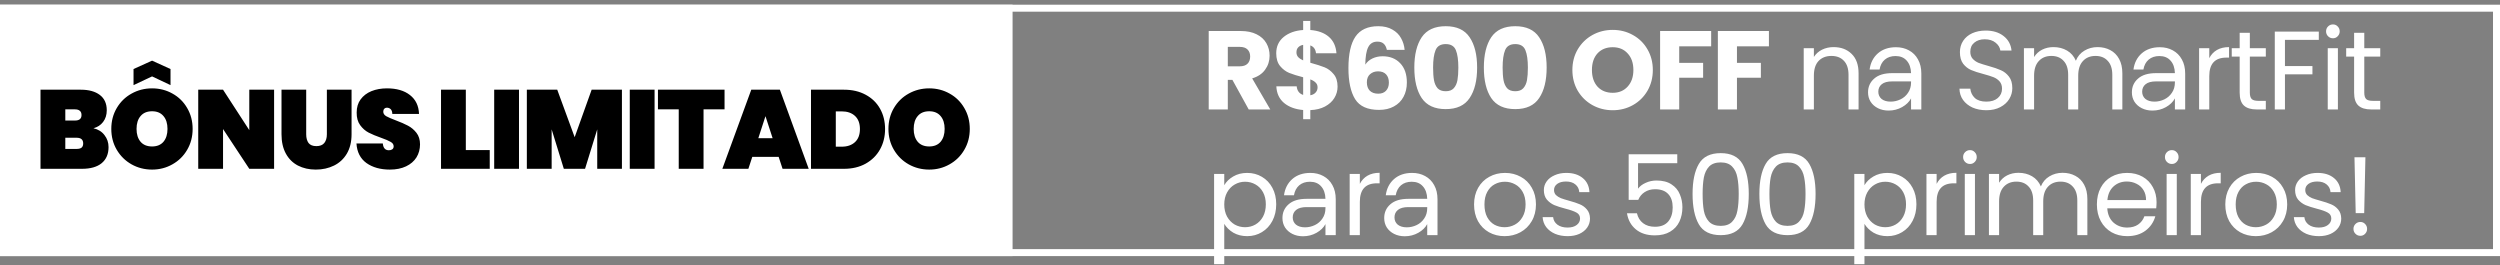
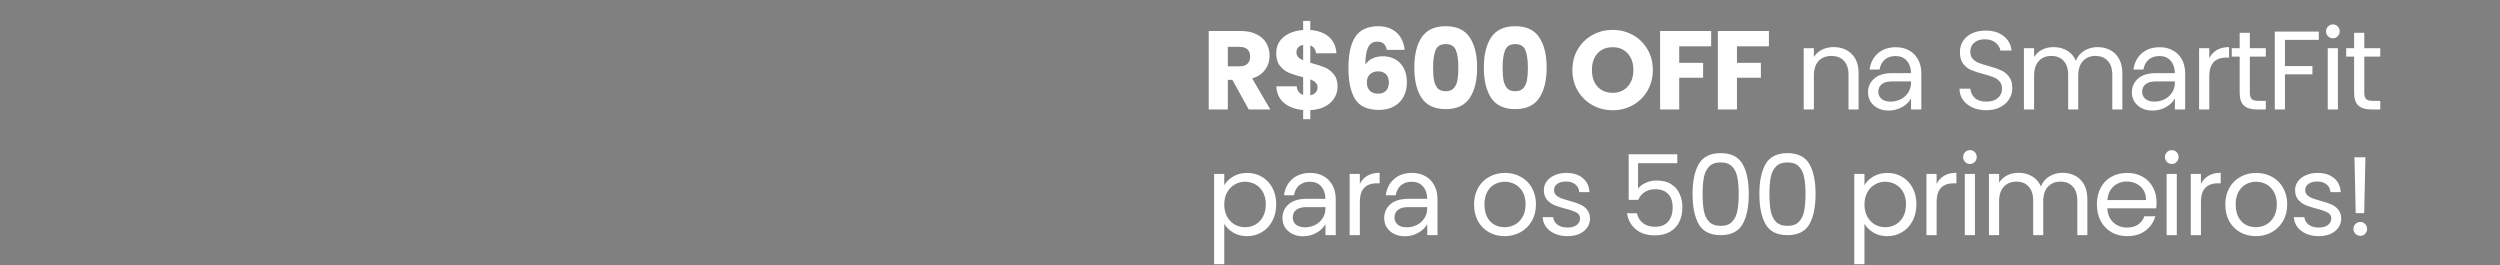
<svg xmlns="http://www.w3.org/2000/svg" width="358" height="38" viewBox="0 0 358 38" fill="none">
  <rect x="0" y="0" width="358" height="38" fill="#808080" stroke="none" />
-   <rect x="0.5" y="1.173" width="357" height="35" stroke="white" />
-   <rect width="145" height="36" transform="translate(0 0.673)" fill="white" />
-   <path d="M13.384 18.365C14.067 18.525 14.595 18.855 14.968 19.357C15.352 19.847 15.544 20.418 15.544 21.069C15.544 22.061 15.213 22.829 14.552 23.373C13.901 23.906 12.963 24.173 11.736 24.173H5.8V12.845H11.576C12.728 12.845 13.635 13.095 14.296 13.597C14.957 14.098 15.288 14.829 15.288 15.789C15.288 16.45 15.112 17.01 14.76 17.469C14.419 17.917 13.96 18.215 13.384 18.365ZM9.352 17.261H10.728C11.048 17.261 11.283 17.197 11.432 17.069C11.592 16.941 11.672 16.743 11.672 16.477C11.672 16.199 11.592 15.997 11.432 15.869C11.283 15.73 11.048 15.661 10.728 15.661H9.352V17.261ZM10.968 21.325C11.288 21.325 11.523 21.266 11.672 21.149C11.832 21.021 11.912 20.818 11.912 20.541C11.912 19.997 11.597 19.725 10.968 19.725H9.352V21.325H10.968ZM21.777 24.285C20.711 24.285 19.73 24.034 18.834 23.533C17.948 23.031 17.244 22.338 16.721 21.453C16.199 20.567 15.938 19.57 15.938 18.461C15.938 17.351 16.199 16.354 16.721 15.469C17.244 14.583 17.948 13.895 18.834 13.405C19.73 12.903 20.711 12.653 21.777 12.653C22.844 12.653 23.82 12.903 24.706 13.405C25.591 13.895 26.29 14.583 26.802 15.469C27.324 16.354 27.585 17.351 27.585 18.461C27.585 19.57 27.324 20.567 26.802 21.453C26.29 22.338 25.585 23.031 24.689 23.533C23.804 24.034 22.834 24.285 21.777 24.285ZM21.777 20.973C22.482 20.973 23.026 20.749 23.41 20.301C23.794 19.842 23.985 19.229 23.985 18.461C23.985 17.682 23.794 17.069 23.41 16.621C23.026 16.162 22.482 15.933 21.777 15.933C21.063 15.933 20.514 16.162 20.13 16.621C19.745 17.069 19.553 17.682 19.553 18.461C19.553 19.229 19.745 19.842 20.13 20.301C20.514 20.749 21.063 20.973 21.777 20.973ZM21.777 10.941L19.122 12.189V9.885L21.777 8.685L24.418 9.885V12.189L21.777 10.941ZM39.251 24.173H35.699L31.939 18.477V24.173H28.387V12.845H31.939L35.699 18.637V12.845H39.251V24.173ZM43.848 12.845V19.229C43.848 19.751 43.96 20.167 44.184 20.477C44.418 20.775 44.792 20.925 45.304 20.925C45.816 20.925 46.194 20.775 46.44 20.477C46.685 20.167 46.808 19.751 46.808 19.229V12.845H50.344V19.229C50.344 20.306 50.12 21.229 49.672 21.997C49.224 22.754 48.61 23.325 47.832 23.709C47.053 24.093 46.184 24.285 45.224 24.285C44.264 24.285 43.41 24.093 42.664 23.709C41.928 23.325 41.352 22.754 40.936 21.997C40.52 21.239 40.312 20.317 40.312 19.229V12.845H43.848ZM55.828 24.285C54.473 24.285 53.353 23.97 52.468 23.341C51.593 22.701 51.118 21.767 51.044 20.541H54.82C54.873 21.191 55.161 21.517 55.684 21.517C55.876 21.517 56.036 21.474 56.164 21.389C56.302 21.293 56.372 21.149 56.372 20.957C56.372 20.69 56.228 20.477 55.94 20.317C55.652 20.146 55.204 19.954 54.596 19.741C53.87 19.485 53.268 19.234 52.788 18.989C52.318 18.743 51.913 18.386 51.572 17.917C51.23 17.447 51.065 16.845 51.076 16.109C51.076 15.373 51.262 14.749 51.636 14.237C52.02 13.714 52.537 13.319 53.188 13.053C53.849 12.786 54.59 12.653 55.412 12.653C56.798 12.653 57.897 12.973 58.708 13.613C59.529 14.253 59.961 15.154 60.004 16.317H56.18C56.169 15.997 56.089 15.767 55.94 15.629C55.79 15.49 55.609 15.421 55.396 15.421C55.246 15.421 55.124 15.474 55.028 15.581C54.932 15.677 54.884 15.815 54.884 15.997C54.884 16.253 55.022 16.466 55.3 16.637C55.588 16.797 56.041 16.994 56.66 17.229C57.374 17.495 57.961 17.751 58.42 17.997C58.889 18.242 59.294 18.583 59.636 19.021C59.977 19.458 60.148 20.007 60.148 20.669C60.148 21.362 59.977 21.986 59.636 22.541C59.294 23.085 58.798 23.511 58.148 23.821C57.497 24.13 56.724 24.285 55.828 24.285ZM66.706 21.485H70.13V24.173H63.154V12.845H66.706V21.485ZM74.32 12.845V24.173H70.768V12.845H74.32ZM89.06 12.845V24.173H85.524V18.525L83.78 24.173H80.74L78.996 18.525V24.173H75.444V12.845H79.796L82.292 19.645L84.724 12.845L89.06 12.845ZM93.735 12.845V24.173H90.183V12.845H93.735ZM103.755 12.845V15.661H100.747V24.173H97.195V15.661H94.219V12.845H103.755ZM111.503 22.461H107.727L107.167 24.173H103.439L107.583 12.845H111.679L115.807 24.173H112.063L111.503 22.461ZM110.639 19.789L109.615 16.637L108.591 19.789H110.639ZM120.854 12.845C122.038 12.845 123.072 13.085 123.958 13.565C124.854 14.045 125.542 14.711 126.022 15.565C126.502 16.418 126.742 17.389 126.742 18.477C126.742 19.554 126.502 20.525 126.022 21.389C125.542 22.253 124.854 22.935 123.958 23.437C123.072 23.927 122.038 24.173 120.854 24.173H116.134V12.845H120.854ZM120.534 21.005C121.334 21.005 121.968 20.786 122.438 20.349C122.907 19.911 123.142 19.287 123.142 18.477C123.142 17.666 122.907 17.042 122.438 16.605C121.968 16.167 121.334 15.949 120.534 15.949H119.686V21.005H120.534ZM133.064 24.285C131.998 24.285 131.016 24.034 130.12 23.533C129.235 23.031 128.531 22.338 128.008 21.453C127.486 20.567 127.224 19.57 127.224 18.461C127.224 17.351 127.486 16.354 128.008 15.469C128.531 14.583 129.235 13.895 130.12 13.405C131.016 12.903 131.998 12.653 133.064 12.653C134.131 12.653 135.107 12.903 135.992 13.405C136.878 13.895 137.576 14.583 138.088 15.469C138.611 16.354 138.872 17.351 138.872 18.461C138.872 19.57 138.611 20.567 138.088 21.453C137.576 22.338 136.872 23.031 135.976 23.533C135.091 24.034 134.12 24.285 133.064 24.285ZM133.064 20.973C133.768 20.973 134.312 20.749 134.696 20.301C135.08 19.842 135.272 19.229 135.272 18.461C135.272 17.682 135.08 17.069 134.696 16.621C134.312 16.162 133.768 15.933 133.064 15.933C132.35 15.933 131.8 16.162 131.416 16.621C131.032 17.069 130.84 17.682 130.84 18.461C130.84 19.229 131.032 19.842 131.416 20.301C131.8 20.749 132.35 20.973 133.064 20.973Z" fill="black" />
  <path d="M178.815 15.673L176.479 11.433H175.823V15.673H173.087V4.441H177.679C178.564 4.441 179.316 4.595 179.935 4.905C180.564 5.214 181.033 5.641 181.343 6.185C181.652 6.718 181.807 7.315 181.807 7.977C181.807 8.723 181.593 9.39 181.167 9.977C180.751 10.563 180.132 10.979 179.311 11.225L181.903 15.673H178.815ZM175.823 9.497H177.519C178.02 9.497 178.393 9.374 178.639 9.129C178.895 8.883 179.023 8.537 179.023 8.089C179.023 7.662 178.895 7.326 178.639 7.081C178.393 6.835 178.02 6.713 177.519 6.713H175.823V9.497ZM191.54 12.409C191.54 12.995 191.386 13.539 191.076 14.041C190.778 14.531 190.33 14.937 189.732 15.257C189.146 15.566 188.447 15.737 187.636 15.769V17.065H186.612V15.753C185.482 15.657 184.57 15.321 183.876 14.745C183.183 14.158 182.815 13.363 182.772 12.361H185.684C185.748 13.001 186.058 13.411 186.612 13.593V11.065C185.78 10.851 185.114 10.643 184.612 10.441C184.122 10.238 183.69 9.913 183.316 9.465C182.943 9.017 182.756 8.403 182.756 7.625C182.756 6.654 183.114 5.875 183.828 5.289C184.554 4.702 185.482 4.371 186.612 4.297V3.001H187.636V4.297C188.756 4.382 189.642 4.707 190.292 5.273C190.943 5.838 191.306 6.622 191.38 7.625H188.452C188.388 7.049 188.116 6.675 187.636 6.505V8.985C188.522 9.23 189.204 9.449 189.684 9.641C190.164 9.833 190.591 10.153 190.964 10.601C191.348 11.038 191.54 11.641 191.54 12.409ZM185.652 7.497C185.652 7.763 185.732 7.987 185.892 8.169C186.063 8.35 186.303 8.51 186.612 8.649V6.425C186.314 6.478 186.079 6.595 185.908 6.777C185.738 6.947 185.652 7.187 185.652 7.497ZM187.636 13.641C187.956 13.587 188.207 13.459 188.388 13.257C188.58 13.054 188.676 12.803 188.676 12.505C188.676 12.227 188.586 12.003 188.404 11.833C188.234 11.651 187.978 11.497 187.636 11.369V13.641ZM198.599 7.145C198.514 6.75 198.365 6.457 198.151 6.265C197.938 6.062 197.634 5.961 197.239 5.961C196.631 5.961 196.194 6.227 195.927 6.761C195.661 7.283 195.522 8.115 195.511 9.257C195.746 8.883 196.082 8.59 196.519 8.377C196.967 8.163 197.458 8.057 197.991 8.057C199.037 8.057 199.874 8.387 200.503 9.049C201.143 9.71 201.463 10.633 201.463 11.817C201.463 12.595 201.303 13.278 200.983 13.865C200.674 14.451 200.215 14.91 199.607 15.241C199.01 15.571 198.301 15.737 197.479 15.737C195.837 15.737 194.695 15.225 194.055 14.201C193.415 13.166 193.095 11.683 193.095 9.753C193.095 7.726 193.431 6.222 194.103 5.241C194.786 4.249 195.874 3.753 197.367 3.753C198.167 3.753 198.839 3.913 199.383 4.233C199.938 4.542 200.354 4.953 200.631 5.465C200.919 5.977 201.09 6.537 201.143 7.145H198.599ZM197.335 10.217C196.877 10.217 196.493 10.355 196.183 10.633C195.885 10.899 195.735 11.283 195.735 11.785C195.735 12.297 195.874 12.697 196.151 12.985C196.439 13.273 196.845 13.417 197.367 13.417C197.837 13.417 198.205 13.278 198.471 13.001C198.749 12.713 198.887 12.323 198.887 11.833C198.887 11.331 198.754 10.937 198.487 10.649C198.221 10.361 197.837 10.217 197.335 10.217ZM202.531 9.673C202.531 7.838 202.883 6.393 203.587 5.337C204.302 4.281 205.448 3.753 207.027 3.753C208.606 3.753 209.747 4.281 210.451 5.337C211.166 6.393 211.523 7.838 211.523 9.673C211.523 11.529 211.166 12.985 210.451 14.041C209.747 15.097 208.606 15.625 207.027 15.625C205.448 15.625 204.302 15.097 203.587 14.041C202.883 12.985 202.531 11.529 202.531 9.673ZM208.835 9.673C208.835 8.595 208.718 7.769 208.483 7.193C208.248 6.606 207.763 6.313 207.027 6.313C206.291 6.313 205.806 6.606 205.571 7.193C205.336 7.769 205.219 8.595 205.219 9.673C205.219 10.398 205.262 11.001 205.347 11.481C205.432 11.95 205.603 12.334 205.859 12.633C206.126 12.921 206.515 13.065 207.027 13.065C207.539 13.065 207.923 12.921 208.179 12.633C208.446 12.334 208.622 11.95 208.707 11.481C208.792 11.001 208.835 10.398 208.835 9.673ZM212.488 9.673C212.488 7.838 212.84 6.393 213.544 5.337C214.259 4.281 215.406 3.753 216.984 3.753C218.563 3.753 219.704 4.281 220.408 5.337C221.123 6.393 221.48 7.838 221.48 9.673C221.48 11.529 221.123 12.985 220.408 14.041C219.704 15.097 218.563 15.625 216.984 15.625C215.406 15.625 214.259 15.097 213.544 14.041C212.84 12.985 212.488 11.529 212.488 9.673ZM218.792 9.673C218.792 8.595 218.675 7.769 218.44 7.193C218.206 6.606 217.72 6.313 216.984 6.313C216.248 6.313 215.763 6.606 215.528 7.193C215.294 7.769 215.176 8.595 215.176 9.673C215.176 10.398 215.219 11.001 215.304 11.481C215.39 11.95 215.56 12.334 215.816 12.633C216.083 12.921 216.472 13.065 216.984 13.065C217.496 13.065 217.88 12.921 218.136 12.633C218.403 12.334 218.579 11.95 218.664 11.481C218.75 11.001 218.792 10.398 218.792 9.673ZM230.941 15.785C229.885 15.785 228.914 15.539 228.029 15.049C227.154 14.558 226.455 13.875 225.933 13.001C225.421 12.115 225.165 11.123 225.165 10.025C225.165 8.926 225.421 7.939 225.933 7.065C226.455 6.19 227.154 5.507 228.029 5.017C228.914 4.526 229.885 4.281 230.941 4.281C231.997 4.281 232.962 4.526 233.837 5.017C234.722 5.507 235.415 6.19 235.917 7.065C236.429 7.939 236.685 8.926 236.685 10.025C236.685 11.123 236.429 12.115 235.917 13.001C235.405 13.875 234.711 14.558 233.837 15.049C232.962 15.539 231.997 15.785 230.941 15.785ZM230.941 13.289C231.837 13.289 232.551 12.99 233.085 12.393C233.629 11.795 233.901 11.006 233.901 10.025C233.901 9.033 233.629 8.243 233.085 7.657C232.551 7.059 231.837 6.761 230.941 6.761C230.034 6.761 229.309 7.054 228.765 7.641C228.231 8.227 227.965 9.022 227.965 10.025C227.965 11.017 228.231 11.811 228.765 12.409C229.309 12.995 230.034 13.289 230.941 13.289ZM245.039 4.441V6.633H240.463V9.001H243.887V11.129H240.463V15.673H237.727V4.441L245.039 4.441ZM253.309 4.441V6.633H248.733V9.001L252.157 9.001V11.129L248.733 11.129V15.673H245.997V4.441H253.309ZM262.564 6.745C263.631 6.745 264.495 7.07 265.156 7.721C265.818 8.361 266.148 9.289 266.148 10.505V15.673H264.708V10.713C264.708 9.838 264.49 9.171 264.052 8.713C263.615 8.243 263.018 8.009 262.26 8.009C261.492 8.009 260.879 8.249 260.42 8.729C259.972 9.209 259.748 9.907 259.748 10.825V15.673H258.292V6.905H259.748V8.153C260.036 7.705 260.426 7.358 260.916 7.113C261.418 6.867 261.967 6.745 262.564 6.745ZM273.663 14.089C273.396 14.59 272.969 15.006 272.383 15.337C271.796 15.667 271.151 15.833 270.447 15.833C269.881 15.833 269.375 15.721 268.927 15.497C268.479 15.273 268.127 14.963 267.871 14.569C267.625 14.174 267.503 13.726 267.503 13.225C267.503 12.425 267.796 11.769 268.383 11.257C268.969 10.734 269.828 10.473 270.959 10.473H273.663C273.641 9.715 273.433 9.118 273.039 8.681C272.655 8.243 272.121 8.025 271.439 8.025C270.82 8.025 270.308 8.195 269.903 8.537C269.508 8.878 269.257 9.353 269.151 9.961H267.727C267.855 9.001 268.249 8.227 268.911 7.641C269.583 7.054 270.447 6.761 271.503 6.761C272.196 6.761 272.815 6.91 273.359 7.209C273.913 7.507 274.345 7.939 274.655 8.505C274.975 9.07 275.135 9.747 275.135 10.537V15.673H273.663V14.089ZM270.735 14.553C271.225 14.553 271.695 14.446 272.143 14.233C272.591 14.019 272.953 13.705 273.231 13.289C273.519 12.873 273.663 12.377 273.663 11.801V11.657H270.959C270.297 11.657 269.801 11.79 269.471 12.057C269.14 12.323 268.975 12.681 268.975 13.129C268.975 13.555 269.129 13.902 269.439 14.169C269.759 14.425 270.191 14.553 270.735 14.553ZM284.451 15.785C283.715 15.785 283.053 15.657 282.467 15.401C281.891 15.134 281.437 14.771 281.107 14.313C280.776 13.843 280.605 13.305 280.595 12.697H282.147C282.2 13.219 282.413 13.662 282.787 14.025C283.171 14.377 283.725 14.553 284.451 14.553C285.144 14.553 285.688 14.382 286.083 14.041C286.488 13.689 286.691 13.241 286.691 12.697C286.691 12.27 286.573 11.923 286.339 11.657C286.104 11.39 285.811 11.187 285.459 11.049C285.107 10.91 284.632 10.761 284.035 10.601C283.299 10.409 282.707 10.217 282.259 10.025C281.821 9.833 281.443 9.534 281.123 9.129C280.813 8.713 280.659 8.158 280.659 7.465C280.659 6.857 280.813 6.318 281.123 5.849C281.432 5.379 281.864 5.017 282.419 4.761C282.984 4.505 283.629 4.377 284.355 4.377C285.4 4.377 286.253 4.638 286.915 5.161C287.587 5.683 287.965 6.377 288.051 7.241H286.451C286.397 6.814 286.173 6.441 285.779 6.121C285.384 5.79 284.861 5.625 284.211 5.625C283.603 5.625 283.107 5.785 282.723 6.105C282.339 6.414 282.147 6.851 282.147 7.417C282.147 7.822 282.259 8.153 282.483 8.409C282.717 8.665 283 8.862 283.331 9.001C283.672 9.129 284.147 9.278 284.755 9.449C285.491 9.651 286.083 9.854 286.531 10.057C286.979 10.249 287.363 10.553 287.683 10.969C288.003 11.374 288.163 11.929 288.163 12.633C288.163 13.177 288.019 13.689 287.731 14.169C287.443 14.649 287.016 15.038 286.451 15.337C285.885 15.635 285.219 15.785 284.451 15.785ZM300.369 6.745C301.052 6.745 301.66 6.889 302.193 7.177C302.727 7.454 303.148 7.875 303.457 8.441C303.767 9.006 303.921 9.694 303.921 10.505V15.673H302.481V10.713C302.481 9.838 302.263 9.171 301.825 8.713C301.399 8.243 300.817 8.009 300.081 8.009C299.324 8.009 298.721 8.254 298.273 8.745C297.825 9.225 297.601 9.923 297.601 10.841V15.673H296.161V10.713C296.161 9.838 295.943 9.171 295.505 8.713C295.079 8.243 294.497 8.009 293.761 8.009C293.004 8.009 292.401 8.254 291.953 8.745C291.505 9.225 291.281 9.923 291.281 10.841V15.673H289.825V6.905H291.281V8.169C291.569 7.71 291.953 7.358 292.433 7.113C292.924 6.867 293.463 6.745 294.049 6.745C294.785 6.745 295.436 6.91 296.001 7.241C296.567 7.571 296.988 8.057 297.265 8.697C297.511 8.078 297.916 7.598 298.481 7.257C299.047 6.915 299.676 6.745 300.369 6.745ZM311.446 14.089C311.179 14.59 310.752 15.006 310.166 15.337C309.579 15.667 308.934 15.833 308.23 15.833C307.664 15.833 307.158 15.721 306.71 15.497C306.262 15.273 305.91 14.963 305.654 14.569C305.408 14.174 305.286 13.726 305.286 13.225C305.286 12.425 305.579 11.769 306.166 11.257C306.752 10.734 307.611 10.473 308.742 10.473H311.446C311.424 9.715 311.216 9.118 310.822 8.681C310.438 8.243 309.904 8.025 309.222 8.025C308.603 8.025 308.091 8.195 307.686 8.537C307.291 8.878 307.04 9.353 306.934 9.961H305.51C305.638 9.001 306.032 8.227 306.694 7.641C307.366 7.054 308.23 6.761 309.286 6.761C309.979 6.761 310.598 6.91 311.142 7.209C311.696 7.507 312.128 7.939 312.438 8.505C312.758 9.07 312.918 9.747 312.918 10.537V15.673H311.446V14.089ZM308.518 14.553C309.008 14.553 309.478 14.446 309.926 14.233C310.374 14.019 310.736 13.705 311.014 13.289C311.302 12.873 311.446 12.377 311.446 11.801V11.657H308.742C308.08 11.657 307.584 11.79 307.254 12.057C306.923 12.323 306.758 12.681 306.758 13.129C306.758 13.555 306.912 13.902 307.222 14.169C307.542 14.425 307.974 14.553 308.518 14.553ZM316.368 8.329C316.624 7.827 316.987 7.438 317.456 7.161C317.936 6.883 318.518 6.745 319.2 6.745V8.249H318.816C317.184 8.249 316.368 9.134 316.368 10.905V15.673L314.912 15.673V6.905H316.368V8.329ZM322.177 8.105V13.273C322.177 13.699 322.268 14.003 322.449 14.185C322.63 14.355 322.945 14.441 323.393 14.441H324.465V15.673H323.153C322.342 15.673 321.734 15.486 321.329 15.113C320.924 14.739 320.721 14.126 320.721 13.273V8.105H319.585V6.905H320.721V4.697H322.177V6.905H324.465V8.105H322.177ZM332.053 4.521V5.705L327.205 5.705V9.465H331.141V10.649H327.205V15.673H325.749V4.521H332.053ZM334.084 5.481C333.806 5.481 333.572 5.385 333.38 5.193C333.188 5.001 333.092 4.766 333.092 4.489C333.092 4.211 333.188 3.977 333.38 3.785C333.572 3.593 333.806 3.497 334.084 3.497C334.35 3.497 334.574 3.593 334.756 3.785C334.948 3.977 335.044 4.211 335.044 4.489C335.044 4.766 334.948 5.001 334.756 5.193C334.574 5.385 334.35 5.481 334.084 5.481ZM334.788 6.905V15.673H333.332V6.905H334.788ZM338.565 8.105V13.273C338.565 13.699 338.656 14.003 338.837 14.185C339.019 14.355 339.333 14.441 339.781 14.441H340.853V15.673H339.541C338.731 15.673 338.123 15.486 337.717 15.113C337.312 14.739 337.109 14.126 337.109 13.273V8.105H335.973V6.905H337.109V4.697H338.565V6.905H340.853V8.105H338.565ZM175.314 26.521C175.602 26.019 176.029 25.603 176.594 25.273C177.17 24.931 177.837 24.761 178.594 24.761C179.373 24.761 180.077 24.947 180.706 25.321C181.346 25.694 181.847 26.222 182.21 26.905C182.573 27.577 182.754 28.361 182.754 29.257C182.754 30.142 182.573 30.931 182.21 31.625C181.847 32.318 181.346 32.857 180.706 33.241C180.077 33.625 179.373 33.817 178.594 33.817C177.847 33.817 177.186 33.651 176.61 33.321C176.045 32.979 175.613 32.558 175.314 32.057V37.833H173.858V24.905H175.314V26.521ZM181.266 29.257C181.266 28.595 181.133 28.019 180.866 27.529C180.599 27.038 180.237 26.665 179.778 26.409C179.33 26.153 178.834 26.025 178.29 26.025C177.757 26.025 177.261 26.158 176.802 26.425C176.354 26.681 175.991 27.059 175.714 27.561C175.447 28.051 175.314 28.622 175.314 29.273C175.314 29.934 175.447 30.515 175.714 31.017C175.991 31.507 176.354 31.886 176.802 32.153C177.261 32.409 177.757 32.537 178.29 32.537C178.834 32.537 179.33 32.409 179.778 32.153C180.237 31.886 180.599 31.507 180.866 31.017C181.133 30.515 181.266 29.929 181.266 29.257ZM189.806 32.089C189.54 32.59 189.113 33.006 188.526 33.337C187.94 33.667 187.294 33.833 186.59 33.833C186.025 33.833 185.518 33.721 185.07 33.497C184.622 33.273 184.27 32.963 184.014 32.569C183.769 32.174 183.646 31.726 183.646 31.225C183.646 30.425 183.94 29.769 184.526 29.257C185.113 28.734 185.972 28.473 187.102 28.473H189.806C189.785 27.715 189.577 27.118 189.182 26.681C188.798 26.243 188.265 26.025 187.582 26.025C186.964 26.025 186.452 26.195 186.046 26.537C185.652 26.878 185.401 27.353 185.294 27.961H183.87C183.998 27.001 184.393 26.227 185.054 25.641C185.726 25.054 186.59 24.761 187.646 24.761C188.34 24.761 188.958 24.91 189.502 25.209C190.057 25.507 190.489 25.939 190.798 26.505C191.118 27.07 191.278 27.747 191.278 28.537V33.673H189.806V32.089ZM186.878 32.553C187.369 32.553 187.838 32.446 188.286 32.233C188.734 32.019 189.097 31.705 189.374 31.289C189.662 30.873 189.806 30.377 189.806 29.801V29.657H187.102C186.441 29.657 185.945 29.79 185.614 30.057C185.284 30.323 185.118 30.681 185.118 31.129C185.118 31.555 185.273 31.902 185.582 32.169C185.902 32.425 186.334 32.553 186.878 32.553ZM194.729 26.329C194.985 25.827 195.348 25.438 195.817 25.161C196.297 24.883 196.878 24.745 197.561 24.745V26.249H197.177C195.545 26.249 194.729 27.134 194.729 28.905V33.673H193.273V24.905H194.729V26.329ZM204.378 32.089C204.111 32.59 203.684 33.006 203.098 33.337C202.511 33.667 201.866 33.833 201.162 33.833C200.596 33.833 200.09 33.721 199.642 33.497C199.194 33.273 198.842 32.963 198.586 32.569C198.34 32.174 198.218 31.726 198.218 31.225C198.218 30.425 198.511 29.769 199.098 29.257C199.684 28.734 200.543 28.473 201.674 28.473H204.378C204.356 27.715 204.148 27.118 203.754 26.681C203.37 26.243 202.836 26.025 202.154 26.025C201.535 26.025 201.023 26.195 200.618 26.537C200.223 26.878 199.972 27.353 199.866 27.961H198.442C198.57 27.001 198.964 26.227 199.626 25.641C200.298 25.054 201.162 24.761 202.218 24.761C202.911 24.761 203.53 24.91 204.074 25.209C204.628 25.507 205.06 25.939 205.37 26.505C205.69 27.07 205.85 27.747 205.85 28.537V33.673H204.378V32.089ZM201.45 32.553C201.94 32.553 202.41 32.446 202.858 32.233C203.306 32.019 203.668 31.705 203.946 31.289C204.234 30.873 204.378 30.377 204.378 29.801V29.657H201.674C201.012 29.657 200.516 29.79 200.186 30.057C199.855 30.323 199.69 30.681 199.69 31.129C199.69 31.555 199.844 31.902 200.154 32.169C200.474 32.425 200.906 32.553 201.45 32.553ZM215.454 33.817C214.632 33.817 213.886 33.63 213.214 33.257C212.552 32.883 212.03 32.355 211.646 31.673C211.272 30.979 211.086 30.179 211.086 29.273C211.086 28.377 211.278 27.587 211.662 26.905C212.056 26.211 212.59 25.683 213.262 25.321C213.934 24.947 214.686 24.761 215.518 24.761C216.35 24.761 217.102 24.947 217.774 25.321C218.446 25.683 218.974 26.206 219.358 26.889C219.752 27.571 219.95 28.366 219.95 29.273C219.95 30.179 219.747 30.979 219.342 31.673C218.947 32.355 218.408 32.883 217.726 33.257C217.043 33.63 216.286 33.817 215.454 33.817ZM215.454 32.537C215.976 32.537 216.467 32.414 216.926 32.169C217.384 31.923 217.752 31.555 218.03 31.065C218.318 30.574 218.462 29.977 218.462 29.273C218.462 28.569 218.323 27.971 218.046 27.481C217.768 26.99 217.406 26.627 216.958 26.393C216.51 26.147 216.024 26.025 215.502 26.025C214.968 26.025 214.478 26.147 214.03 26.393C213.592 26.627 213.24 26.99 212.974 27.481C212.707 27.971 212.574 28.569 212.574 29.273C212.574 29.987 212.702 30.59 212.958 31.081C213.224 31.571 213.576 31.939 214.014 32.185C214.451 32.419 214.931 32.537 215.454 32.537ZM224.488 33.817C223.816 33.817 223.214 33.705 222.68 33.481C222.147 33.246 221.726 32.926 221.416 32.521C221.107 32.105 220.936 31.63 220.904 31.097H222.408C222.451 31.534 222.654 31.891 223.016 32.169C223.39 32.446 223.875 32.585 224.472 32.585C225.027 32.585 225.464 32.462 225.784 32.217C226.104 31.971 226.264 31.662 226.264 31.289C226.264 30.905 226.094 30.622 225.752 30.441C225.411 30.249 224.883 30.062 224.168 29.881C223.518 29.71 222.984 29.539 222.568 29.369C222.163 29.187 221.811 28.926 221.512 28.585C221.224 28.233 221.08 27.774 221.08 27.209C221.08 26.761 221.214 26.35 221.48 25.977C221.747 25.603 222.126 25.31 222.616 25.097C223.107 24.873 223.667 24.761 224.296 24.761C225.267 24.761 226.051 25.006 226.648 25.497C227.246 25.987 227.566 26.659 227.608 27.513H226.152C226.12 27.054 225.934 26.686 225.592 26.409C225.262 26.131 224.814 25.993 224.248 25.993C223.726 25.993 223.31 26.105 223 26.329C222.691 26.553 222.536 26.846 222.536 27.209C222.536 27.497 222.627 27.737 222.808 27.929C223 28.11 223.235 28.259 223.512 28.377C223.8 28.483 224.195 28.606 224.696 28.745C225.326 28.915 225.838 29.086 226.232 29.257C226.627 29.417 226.963 29.662 227.24 29.993C227.528 30.323 227.678 30.755 227.688 31.289C227.688 31.769 227.555 32.201 227.288 32.585C227.022 32.969 226.643 33.273 226.152 33.497C225.672 33.71 225.118 33.817 224.488 33.817ZM240.185 23.369H234.569V27.017C234.815 26.675 235.177 26.398 235.657 26.185C236.137 25.961 236.655 25.849 237.209 25.849C238.095 25.849 238.815 26.035 239.369 26.409C239.924 26.771 240.319 27.246 240.553 27.833C240.799 28.409 240.921 29.022 240.921 29.673C240.921 30.441 240.777 31.129 240.489 31.737C240.201 32.345 239.759 32.825 239.161 33.177C238.575 33.529 237.844 33.705 236.969 33.705C235.849 33.705 234.943 33.417 234.249 32.841C233.556 32.265 233.135 31.497 232.985 30.537H234.409C234.548 31.145 234.841 31.619 235.289 31.961C235.737 32.302 236.303 32.473 236.985 32.473C237.828 32.473 238.463 32.222 238.889 31.721C239.316 31.209 239.529 30.537 239.529 29.705C239.529 28.873 239.316 28.233 238.889 27.785C238.463 27.326 237.833 27.097 237.001 27.097C236.436 27.097 235.94 27.235 235.513 27.513C235.097 27.779 234.793 28.147 234.601 28.617H233.225V22.089H240.185V23.369ZM242.376 27.769C242.376 25.934 242.675 24.505 243.272 23.481C243.869 22.446 244.915 21.929 246.408 21.929C247.891 21.929 248.931 22.446 249.528 23.481C250.125 24.505 250.424 25.934 250.424 27.769C250.424 29.635 250.125 31.086 249.528 32.121C248.931 33.155 247.891 33.673 246.408 33.673C244.915 33.673 243.869 33.155 243.272 32.121C242.675 31.086 242.376 29.635 242.376 27.769ZM248.984 27.769C248.984 26.841 248.92 26.057 248.792 25.417C248.675 24.766 248.424 24.243 248.04 23.849C247.667 23.454 247.123 23.257 246.408 23.257C245.683 23.257 245.128 23.454 244.744 23.849C244.371 24.243 244.12 24.766 243.992 25.417C243.875 26.057 243.816 26.841 243.816 27.769C243.816 28.729 243.875 29.534 243.992 30.185C244.12 30.835 244.371 31.358 244.744 31.753C245.128 32.147 245.683 32.345 246.408 32.345C247.123 32.345 247.667 32.147 248.04 31.753C248.424 31.358 248.675 30.835 248.792 30.185C248.92 29.534 248.984 28.729 248.984 27.769ZM251.943 27.769C251.943 25.934 252.242 24.505 252.839 23.481C253.436 22.446 254.482 21.929 255.975 21.929C257.458 21.929 258.498 22.446 259.095 23.481C259.692 24.505 259.991 25.934 259.991 27.769C259.991 29.635 259.692 31.086 259.095 32.121C258.498 33.155 257.458 33.673 255.975 33.673C254.482 33.673 253.436 33.155 252.839 32.121C252.242 31.086 251.943 29.635 251.943 27.769ZM258.551 27.769C258.551 26.841 258.487 26.057 258.359 25.417C258.242 24.766 257.991 24.243 257.607 23.849C257.234 23.454 256.69 23.257 255.975 23.257C255.25 23.257 254.695 23.454 254.311 23.849C253.938 24.243 253.687 24.766 253.559 25.417C253.442 26.057 253.383 26.841 253.383 27.769C253.383 28.729 253.442 29.534 253.559 30.185C253.687 30.835 253.938 31.358 254.311 31.753C254.695 32.147 255.25 32.345 255.975 32.345C256.69 32.345 257.234 32.147 257.607 31.753C257.991 31.358 258.242 30.835 258.359 30.185C258.487 29.534 258.551 28.729 258.551 27.769ZM266.991 26.521C267.279 26.019 267.706 25.603 268.271 25.273C268.847 24.931 269.514 24.761 270.271 24.761C271.05 24.761 271.754 24.947 272.383 25.321C273.023 25.694 273.525 26.222 273.887 26.905C274.25 27.577 274.431 28.361 274.431 29.257C274.431 30.142 274.25 30.931 273.887 31.625C273.525 32.318 273.023 32.857 272.383 33.241C271.754 33.625 271.05 33.817 270.271 33.817C269.525 33.817 268.863 33.651 268.287 33.321C267.722 32.979 267.29 32.558 266.991 32.057V37.833H265.535V24.905H266.991V26.521ZM272.943 29.257C272.943 28.595 272.81 28.019 272.543 27.529C272.277 27.038 271.914 26.665 271.455 26.409C271.007 26.153 270.511 26.025 269.967 26.025C269.434 26.025 268.938 26.158 268.479 26.425C268.031 26.681 267.669 27.059 267.391 27.561C267.125 28.051 266.991 28.622 266.991 29.273C266.991 29.934 267.125 30.515 267.391 31.017C267.669 31.507 268.031 31.886 268.479 32.153C268.938 32.409 269.434 32.537 269.967 32.537C270.511 32.537 271.007 32.409 271.455 32.153C271.914 31.886 272.277 31.507 272.543 31.017C272.81 30.515 272.943 29.929 272.943 29.257ZM277.324 26.329C277.58 25.827 277.943 25.438 278.412 25.161C278.892 24.883 279.473 24.745 280.156 24.745V26.249H279.772C278.14 26.249 277.324 27.134 277.324 28.905V33.673H275.868V24.905H277.324V26.329ZM282.109 23.481C281.831 23.481 281.597 23.385 281.405 23.193C281.213 23.001 281.117 22.766 281.117 22.489C281.117 22.211 281.213 21.977 281.405 21.785C281.597 21.593 281.831 21.497 282.109 21.497C282.375 21.497 282.599 21.593 282.781 21.785C282.973 21.977 283.069 22.211 283.069 22.489C283.069 22.766 282.973 23.001 282.781 23.193C282.599 23.385 282.375 23.481 282.109 23.481ZM282.813 24.905V33.673H281.357V24.905H282.813ZM295.358 24.745C296.041 24.745 296.649 24.889 297.182 25.177C297.716 25.454 298.137 25.875 298.446 26.441C298.756 27.006 298.91 27.694 298.91 28.505V33.673H297.47V28.713C297.47 27.838 297.252 27.171 296.814 26.713C296.388 26.243 295.806 26.009 295.07 26.009C294.313 26.009 293.71 26.254 293.262 26.745C292.814 27.225 292.59 27.923 292.59 28.841V33.673H291.15V28.713C291.15 27.838 290.932 27.171 290.494 26.713C290.068 26.243 289.486 26.009 288.75 26.009C287.993 26.009 287.39 26.254 286.942 26.745C286.494 27.225 286.27 27.923 286.27 28.841V33.673H284.814V24.905H286.27V26.169C286.558 25.71 286.942 25.358 287.422 25.113C287.913 24.867 288.452 24.745 289.038 24.745C289.774 24.745 290.425 24.91 290.99 25.241C291.556 25.571 291.977 26.057 292.254 26.697C292.5 26.078 292.905 25.598 293.47 25.257C294.036 24.915 294.665 24.745 295.358 24.745ZM308.819 28.953C308.819 29.23 308.803 29.523 308.771 29.833H301.763C301.816 30.697 302.109 31.374 302.643 31.865C303.187 32.345 303.843 32.585 304.611 32.585C305.24 32.585 305.763 32.441 306.179 32.153C306.605 31.854 306.904 31.459 307.075 30.969H308.643C308.408 31.811 307.939 32.499 307.235 33.033C306.531 33.555 305.656 33.817 304.611 33.817C303.779 33.817 303.032 33.63 302.371 33.257C301.72 32.883 301.208 32.355 300.835 31.673C300.461 30.979 300.275 30.179 300.275 29.273C300.275 28.366 300.456 27.571 300.819 26.889C301.181 26.206 301.688 25.683 302.339 25.321C303 24.947 303.757 24.761 304.611 24.761C305.443 24.761 306.179 24.942 306.819 25.305C307.459 25.667 307.949 26.169 308.291 26.809C308.643 27.438 308.819 28.153 308.819 28.953ZM307.315 28.649C307.315 28.094 307.192 27.619 306.947 27.225C306.701 26.819 306.365 26.515 305.939 26.313C305.523 26.099 305.059 25.993 304.547 25.993C303.811 25.993 303.181 26.227 302.659 26.697C302.147 27.166 301.853 27.817 301.779 28.649H307.315ZM311.012 23.481C310.735 23.481 310.5 23.385 310.308 23.193C310.116 23.001 310.02 22.766 310.02 22.489C310.02 22.211 310.116 21.977 310.308 21.785C310.5 21.593 310.735 21.497 311.012 21.497C311.279 21.497 311.503 21.593 311.684 21.785C311.876 21.977 311.972 22.211 311.972 22.489C311.972 22.766 311.876 23.001 311.684 23.193C311.503 23.385 311.279 23.481 311.012 23.481ZM311.716 24.905V33.673H310.26V24.905H311.716ZM315.174 26.329C315.43 25.827 315.793 25.438 316.262 25.161C316.742 24.883 317.323 24.745 318.006 24.745V26.249H317.622C315.99 26.249 315.174 27.134 315.174 28.905V33.673H313.718V24.905H315.174V26.329ZM323.031 33.817C322.209 33.817 321.463 33.63 320.791 33.257C320.129 32.883 319.607 32.355 319.223 31.673C318.849 30.979 318.663 30.179 318.663 29.273C318.663 28.377 318.855 27.587 319.239 26.905C319.633 26.211 320.167 25.683 320.839 25.321C321.511 24.947 322.263 24.761 323.095 24.761C323.927 24.761 324.679 24.947 325.351 25.321C326.023 25.683 326.551 26.206 326.935 26.889C327.329 27.571 327.527 28.366 327.527 29.273C327.527 30.179 327.324 30.979 326.919 31.673C326.524 32.355 325.985 32.883 325.303 33.257C324.62 33.63 323.863 33.817 323.031 33.817ZM323.031 32.537C323.553 32.537 324.044 32.414 324.503 32.169C324.961 31.923 325.329 31.555 325.607 31.065C325.895 30.574 326.039 29.977 326.039 29.273C326.039 28.569 325.9 27.971 325.623 27.481C325.345 26.99 324.983 26.627 324.535 26.393C324.087 26.147 323.601 26.025 323.079 26.025C322.545 26.025 322.055 26.147 321.607 26.393C321.169 26.627 320.817 26.99 320.551 27.481C320.284 27.971 320.151 28.569 320.151 29.273C320.151 29.987 320.279 30.59 320.535 31.081C320.801 31.571 321.153 31.939 321.591 32.185C322.028 32.419 322.508 32.537 323.031 32.537ZM332.065 33.817C331.393 33.817 330.79 33.705 330.257 33.481C329.724 33.246 329.302 32.926 328.993 32.521C328.684 32.105 328.513 31.63 328.481 31.097H329.985C330.028 31.534 330.23 31.891 330.593 32.169C330.966 32.446 331.452 32.585 332.049 32.585C332.604 32.585 333.041 32.462 333.361 32.217C333.681 31.971 333.841 31.662 333.841 31.289C333.841 30.905 333.67 30.622 333.329 30.441C332.988 30.249 332.46 30.062 331.745 29.881C331.094 29.71 330.561 29.539 330.145 29.369C329.74 29.187 329.388 28.926 329.089 28.585C328.801 28.233 328.657 27.774 328.657 27.209C328.657 26.761 328.79 26.35 329.057 25.977C329.324 25.603 329.702 25.31 330.193 25.097C330.684 24.873 331.244 24.761 331.873 24.761C332.844 24.761 333.628 25.006 334.225 25.497C334.822 25.987 335.142 26.659 335.185 27.513H333.729C333.697 27.054 333.51 26.686 333.169 26.409C332.838 26.131 332.39 25.993 331.825 25.993C331.302 25.993 330.886 26.105 330.577 26.329C330.268 26.553 330.113 26.846 330.113 27.209C330.113 27.497 330.204 27.737 330.385 27.929C330.577 28.11 330.812 28.259 331.089 28.377C331.377 28.483 331.772 28.606 332.273 28.745C332.902 28.915 333.414 29.086 333.809 29.257C334.204 29.417 334.54 29.662 334.817 29.993C335.105 30.323 335.254 30.755 335.265 31.289C335.265 31.769 335.132 32.201 334.865 32.585C334.598 32.969 334.22 33.273 333.729 33.497C333.249 33.71 332.694 33.817 332.065 33.817ZM338.728 22.521L338.552 30.521H337.336L337.16 22.521H338.728ZM338.008 33.769C337.731 33.769 337.496 33.673 337.304 33.481C337.112 33.289 337.016 33.054 337.016 32.777C337.016 32.499 337.112 32.265 337.304 32.073C337.496 31.881 337.731 31.785 338.008 31.785C338.275 31.785 338.499 31.881 338.68 32.073C338.872 32.265 338.968 32.499 338.968 32.777C338.968 33.054 338.872 33.289 338.68 33.481C338.499 33.673 338.275 33.769 338.008 33.769Z" fill="white" />
</svg>